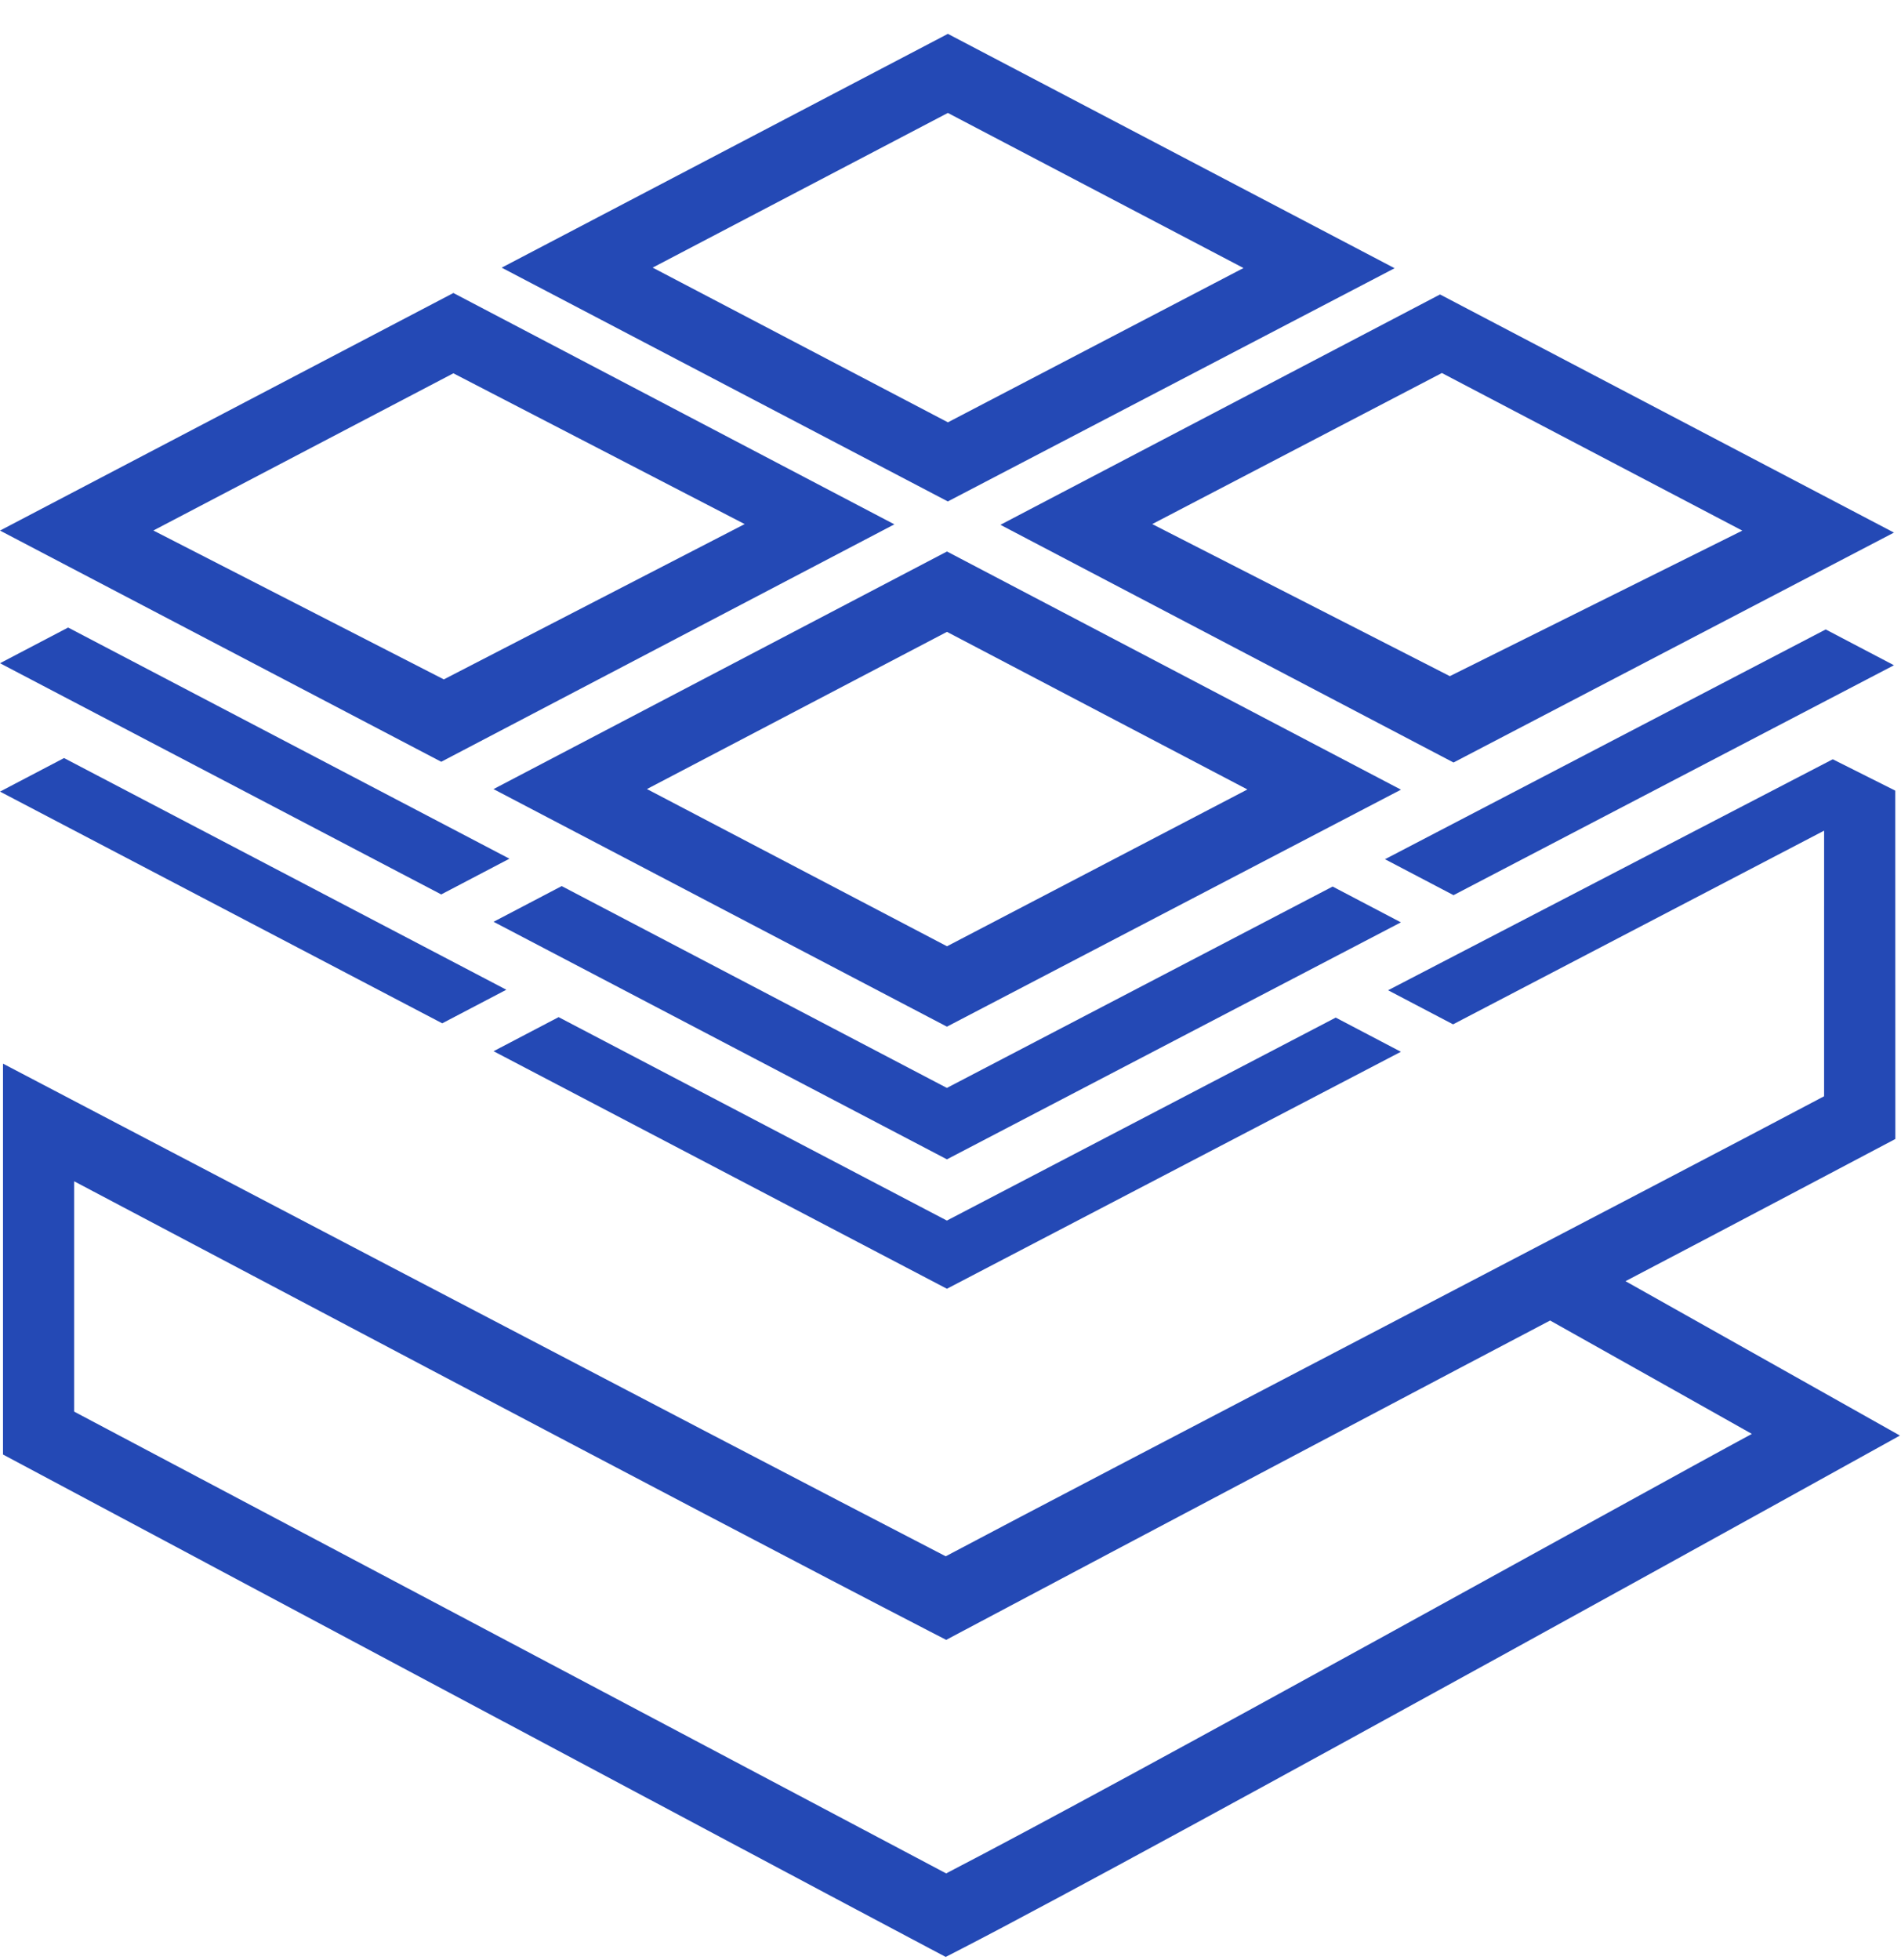
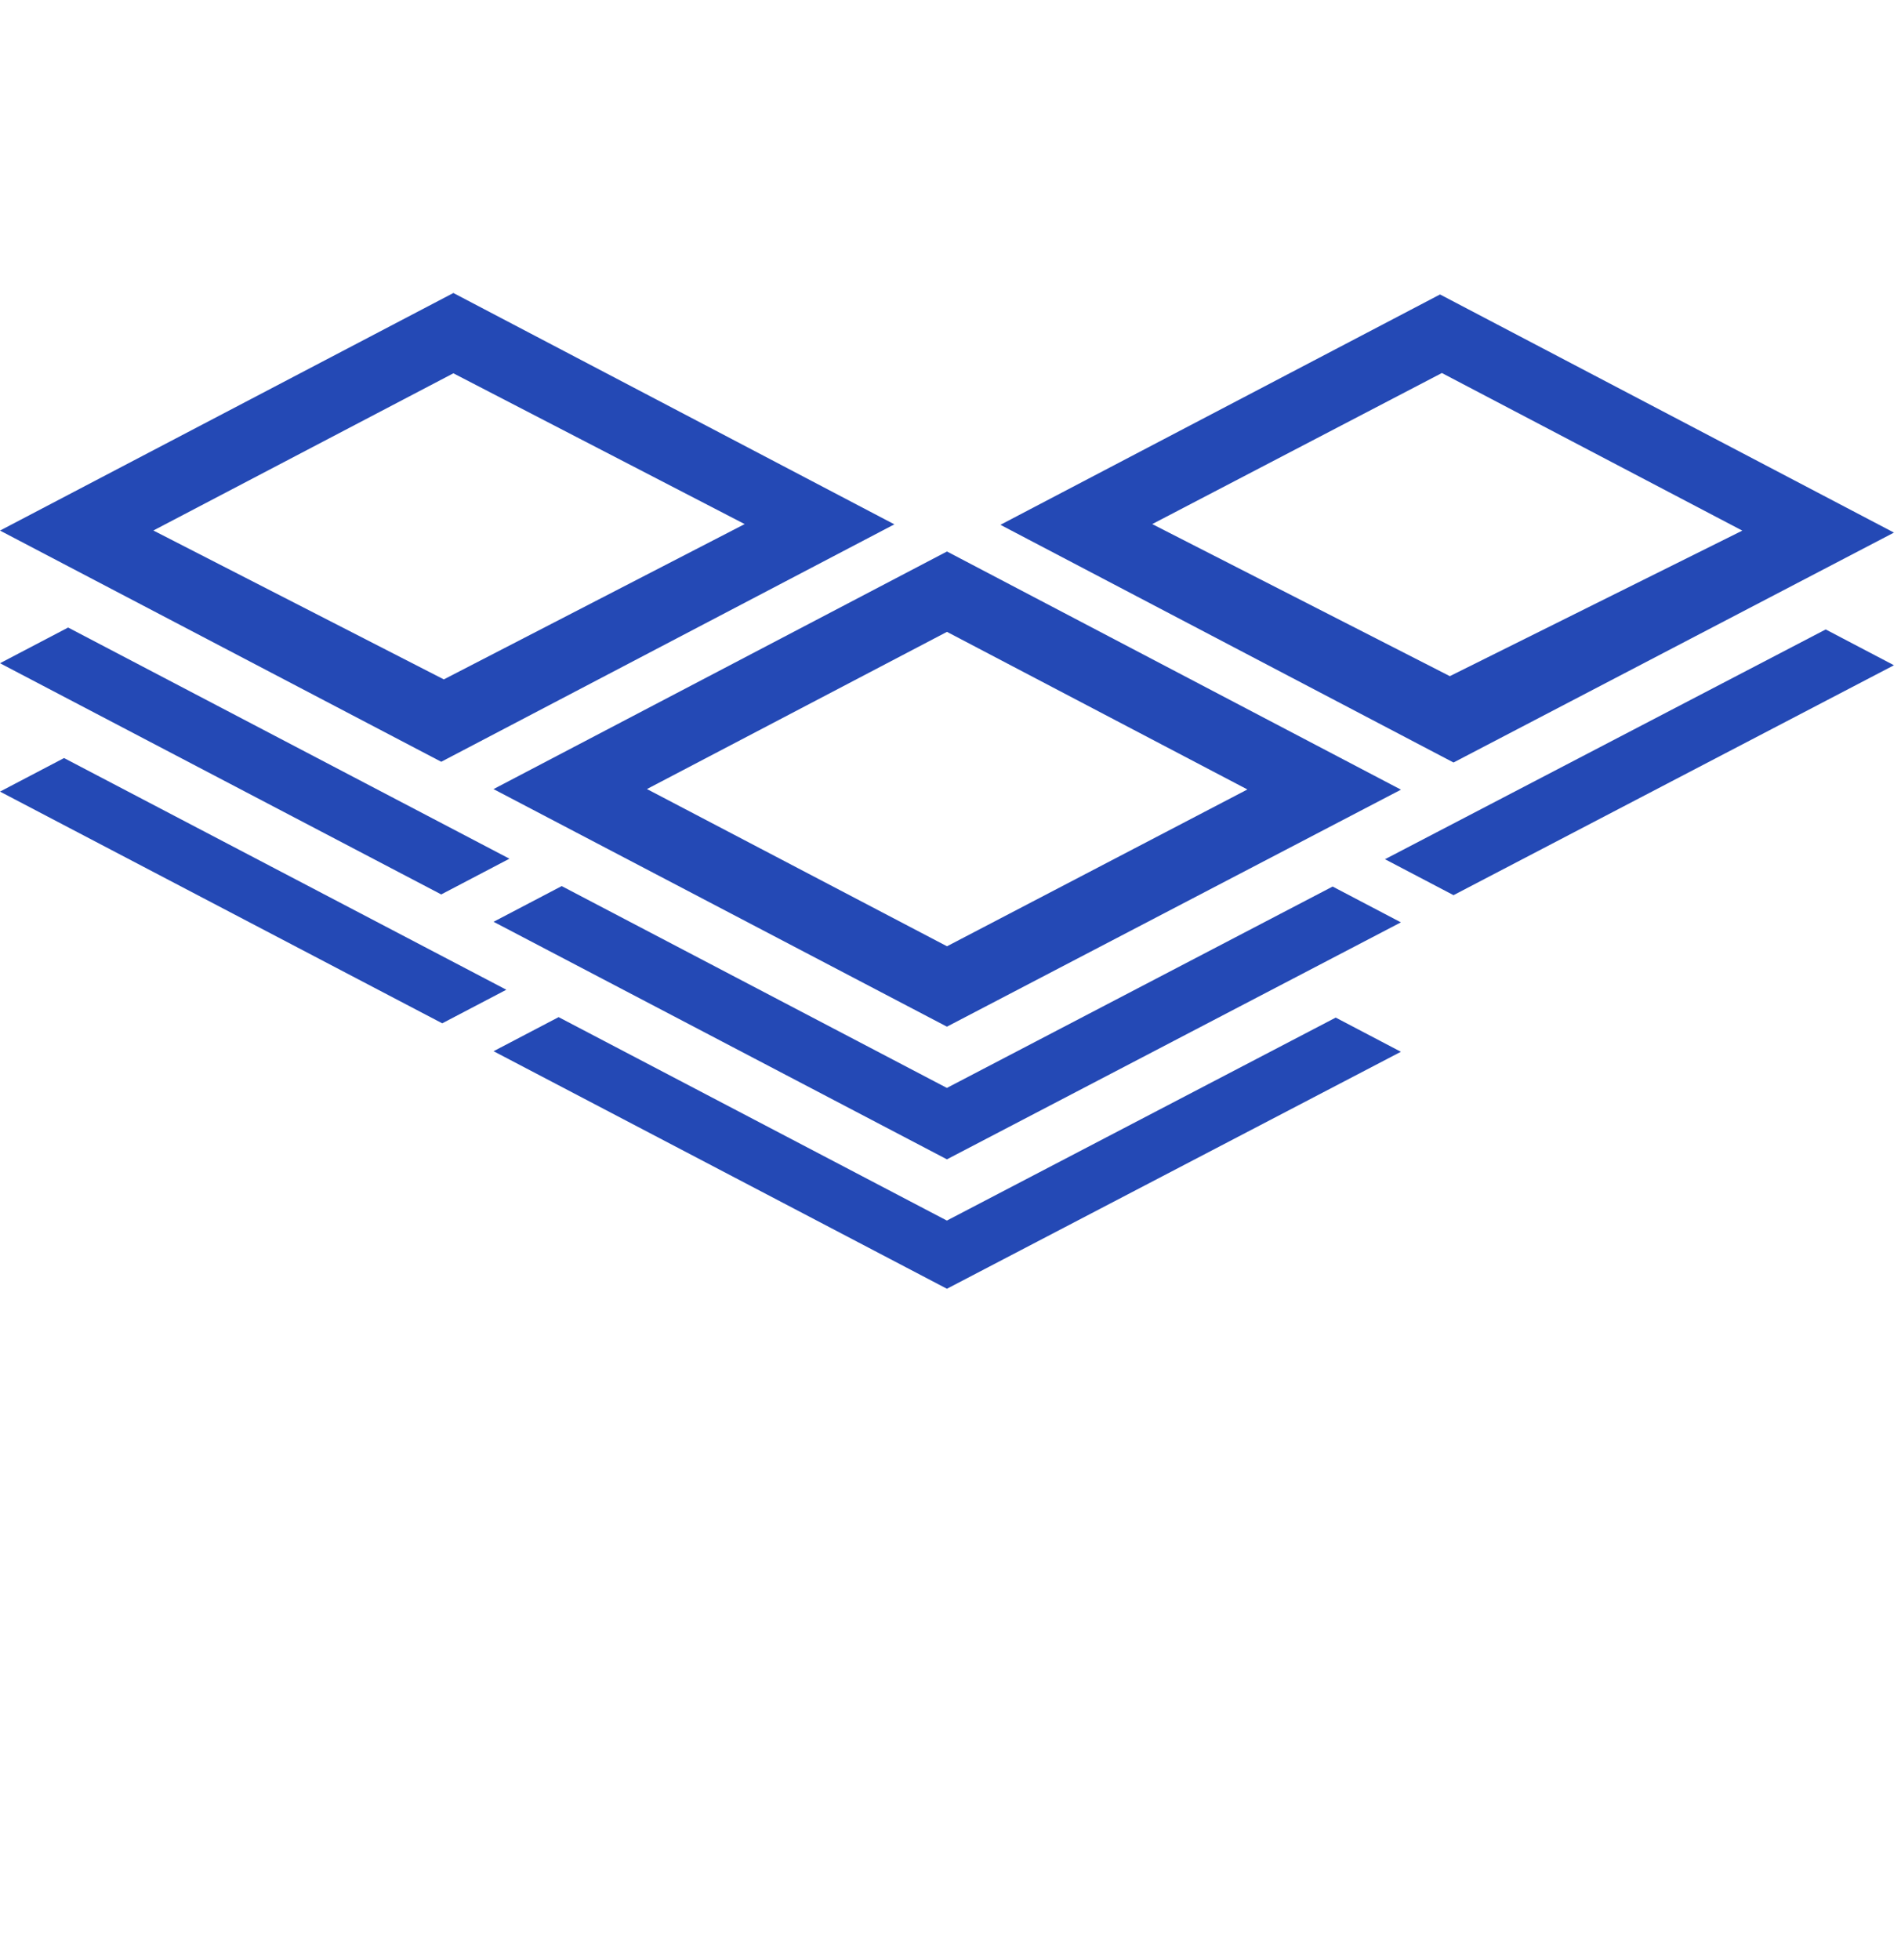
<svg xmlns="http://www.w3.org/2000/svg" id="Layer_1" viewBox="0 0 535.138 551.659">
  <defs>
    <style>.cls-1{fill:#2449b5;}</style>
  </defs>
  <polygon class="cls-1" points="266.549 343.518 260.223 340.203 157.251 286.26 138.942 295.851 266.561 362.707 394.355 296.011 376.01 286.39 272.881 340.213 266.549 343.518" />
  <polygon class="cls-1" points="394.355 259.587 375.14 249.509 266.549 306.183 158.121 249.38 138.942 259.427 266.561 326.283 394.355 259.587" />
-   <path class="cls-1" d="m457.585,360.572c23.376-12.213,75.962-40.013,75.962-40.013l-.021-98.041-17.598-8.83-125.177,65.009,18.291,9.594,104.451-54.512-.006,74.753c-41.58,22.06-205.377,107.24-247.266,129.47C201.982,404.812.844,299.35.844,299.35v110.008s218.272,116.498,260.76,138.956l4.62,2.441,4.646-2.391c52.932-27.252,263.967-144.34,263.967-144.34,0,0-63.294-35.625-77.252-43.451Zm-191.243,166.675c-40.994-21.672-204.668-108.392-245.464-129.96v-64.826c13.881,7.275,175.061,92.714,240.813,126.658l4.662,2.407,4.633-2.462c43.364-23.048,152.998-80.972,165.374-87.42,18.919,10.588,54.989,30.896,56.794,31.913-30.586,16.467-176.086,97.464-226.812,123.69Z" />
  <polygon class="cls-1" points="513.941 177.15 389.88 241.817 409.171 251.935 533.156 187.228 513.941 177.15" />
  <polygon class="cls-1" points="18.028 213.344 0 222.788 124.489 288.003 142.535 278.55 18.028 213.344" />
  <polygon class="cls-1" points="19.178 176.611 0 186.658 124.208 251.727 143.403 241.671 19.178 176.611" />
  <path class="cls-1" d="m405.373,82.872l-123.751,64.829,119.077,62.456,8.472,4.443,123.985-64.707-127.783-67.021Zm2.762,107.425l-37.587-19.202-46.189-23.596,81.534-42.518,84.573,44.358-47.109,23.436-35.222,17.522Z" />
-   <path class="cls-1" d="m266.816,141.125l125.747-65.626-.018-.009.023-.012L266.832,9.529l-125.584,65.79.018.009-.023.012,125.572,65.784Zm.011-109.339l83.219,43.647-83.207,43.426-83.112-43.54,83.1-43.534Z" />
  <path class="cls-1" d="m127.629,82.462L0,149.324l124.208,65.068,127.555-66.822-124.134-65.108Zm-84.454,66.841l84.454-44.242,81.996,42.439-84.686,43.709-81.763-41.905Z" />
  <path class="cls-1" d="m266.578,155.21l-127.63,66.862.018.009-.023.012,127.619,66.855,127.794-66.695-.018-.009.022-.012-127.782-67.022Zm.006,111.11l-84.466-44.249,84.455-44.242,84.573,44.358-84.561,44.133Z" />
</svg>